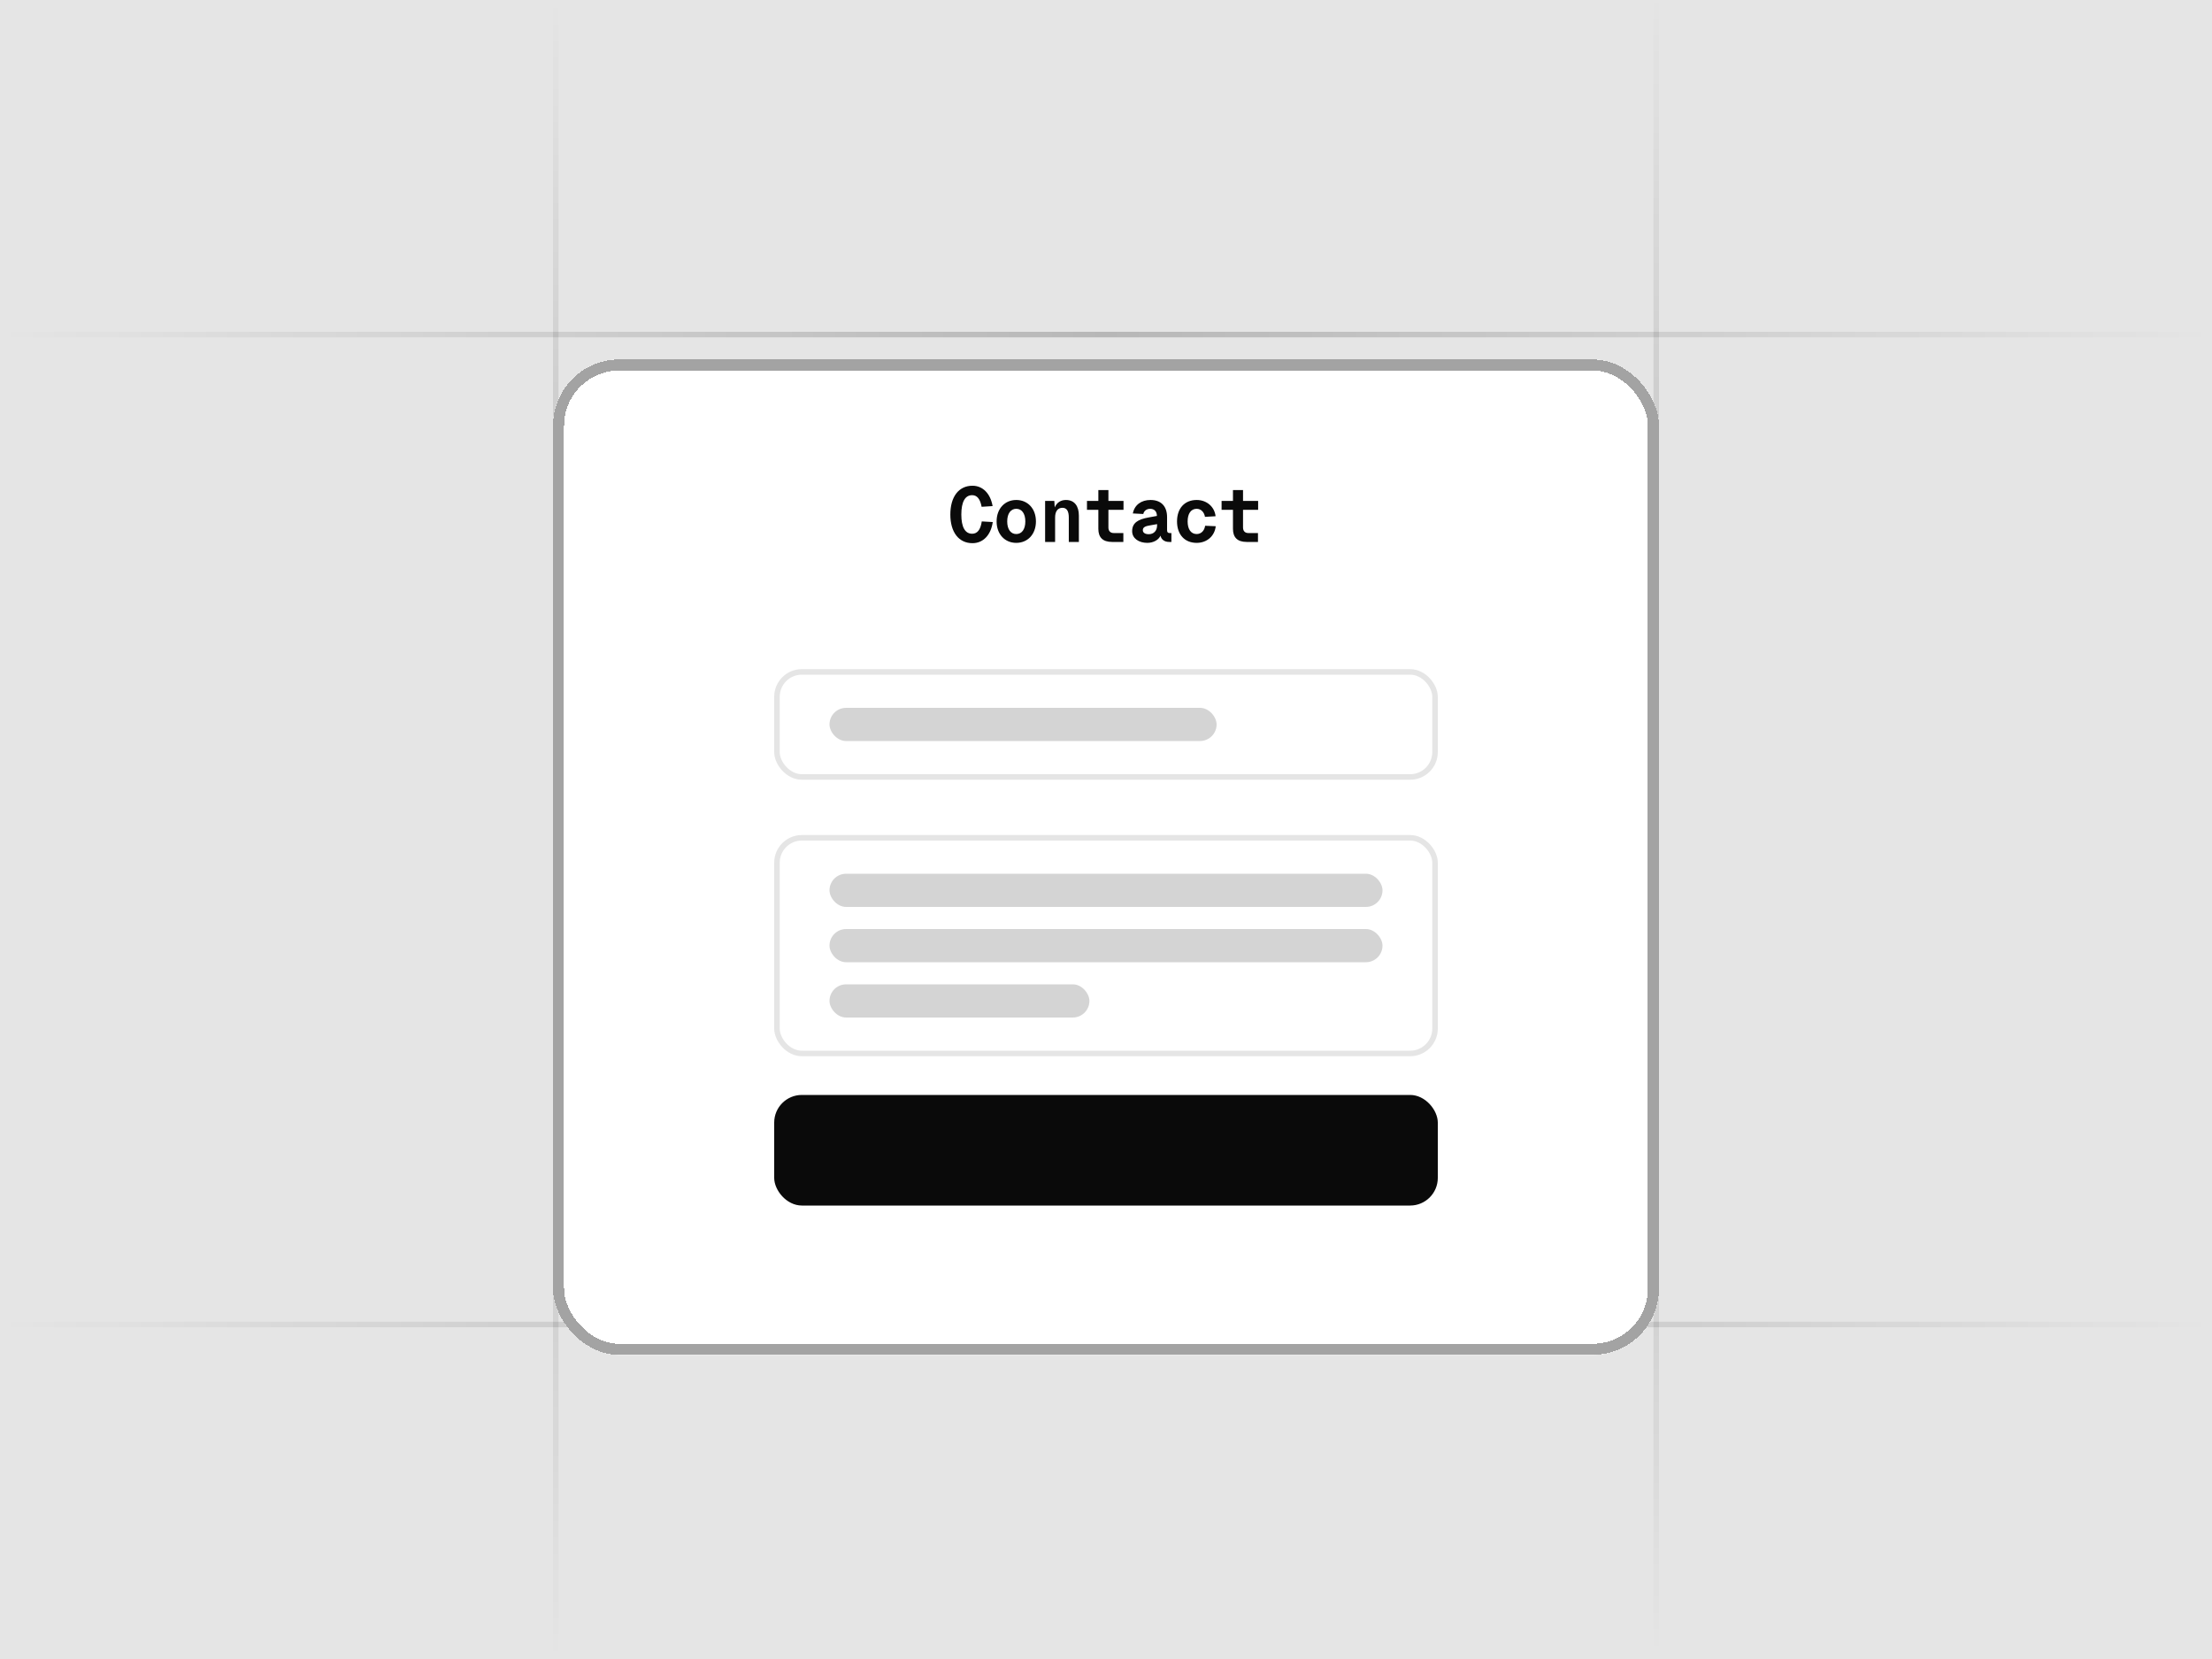
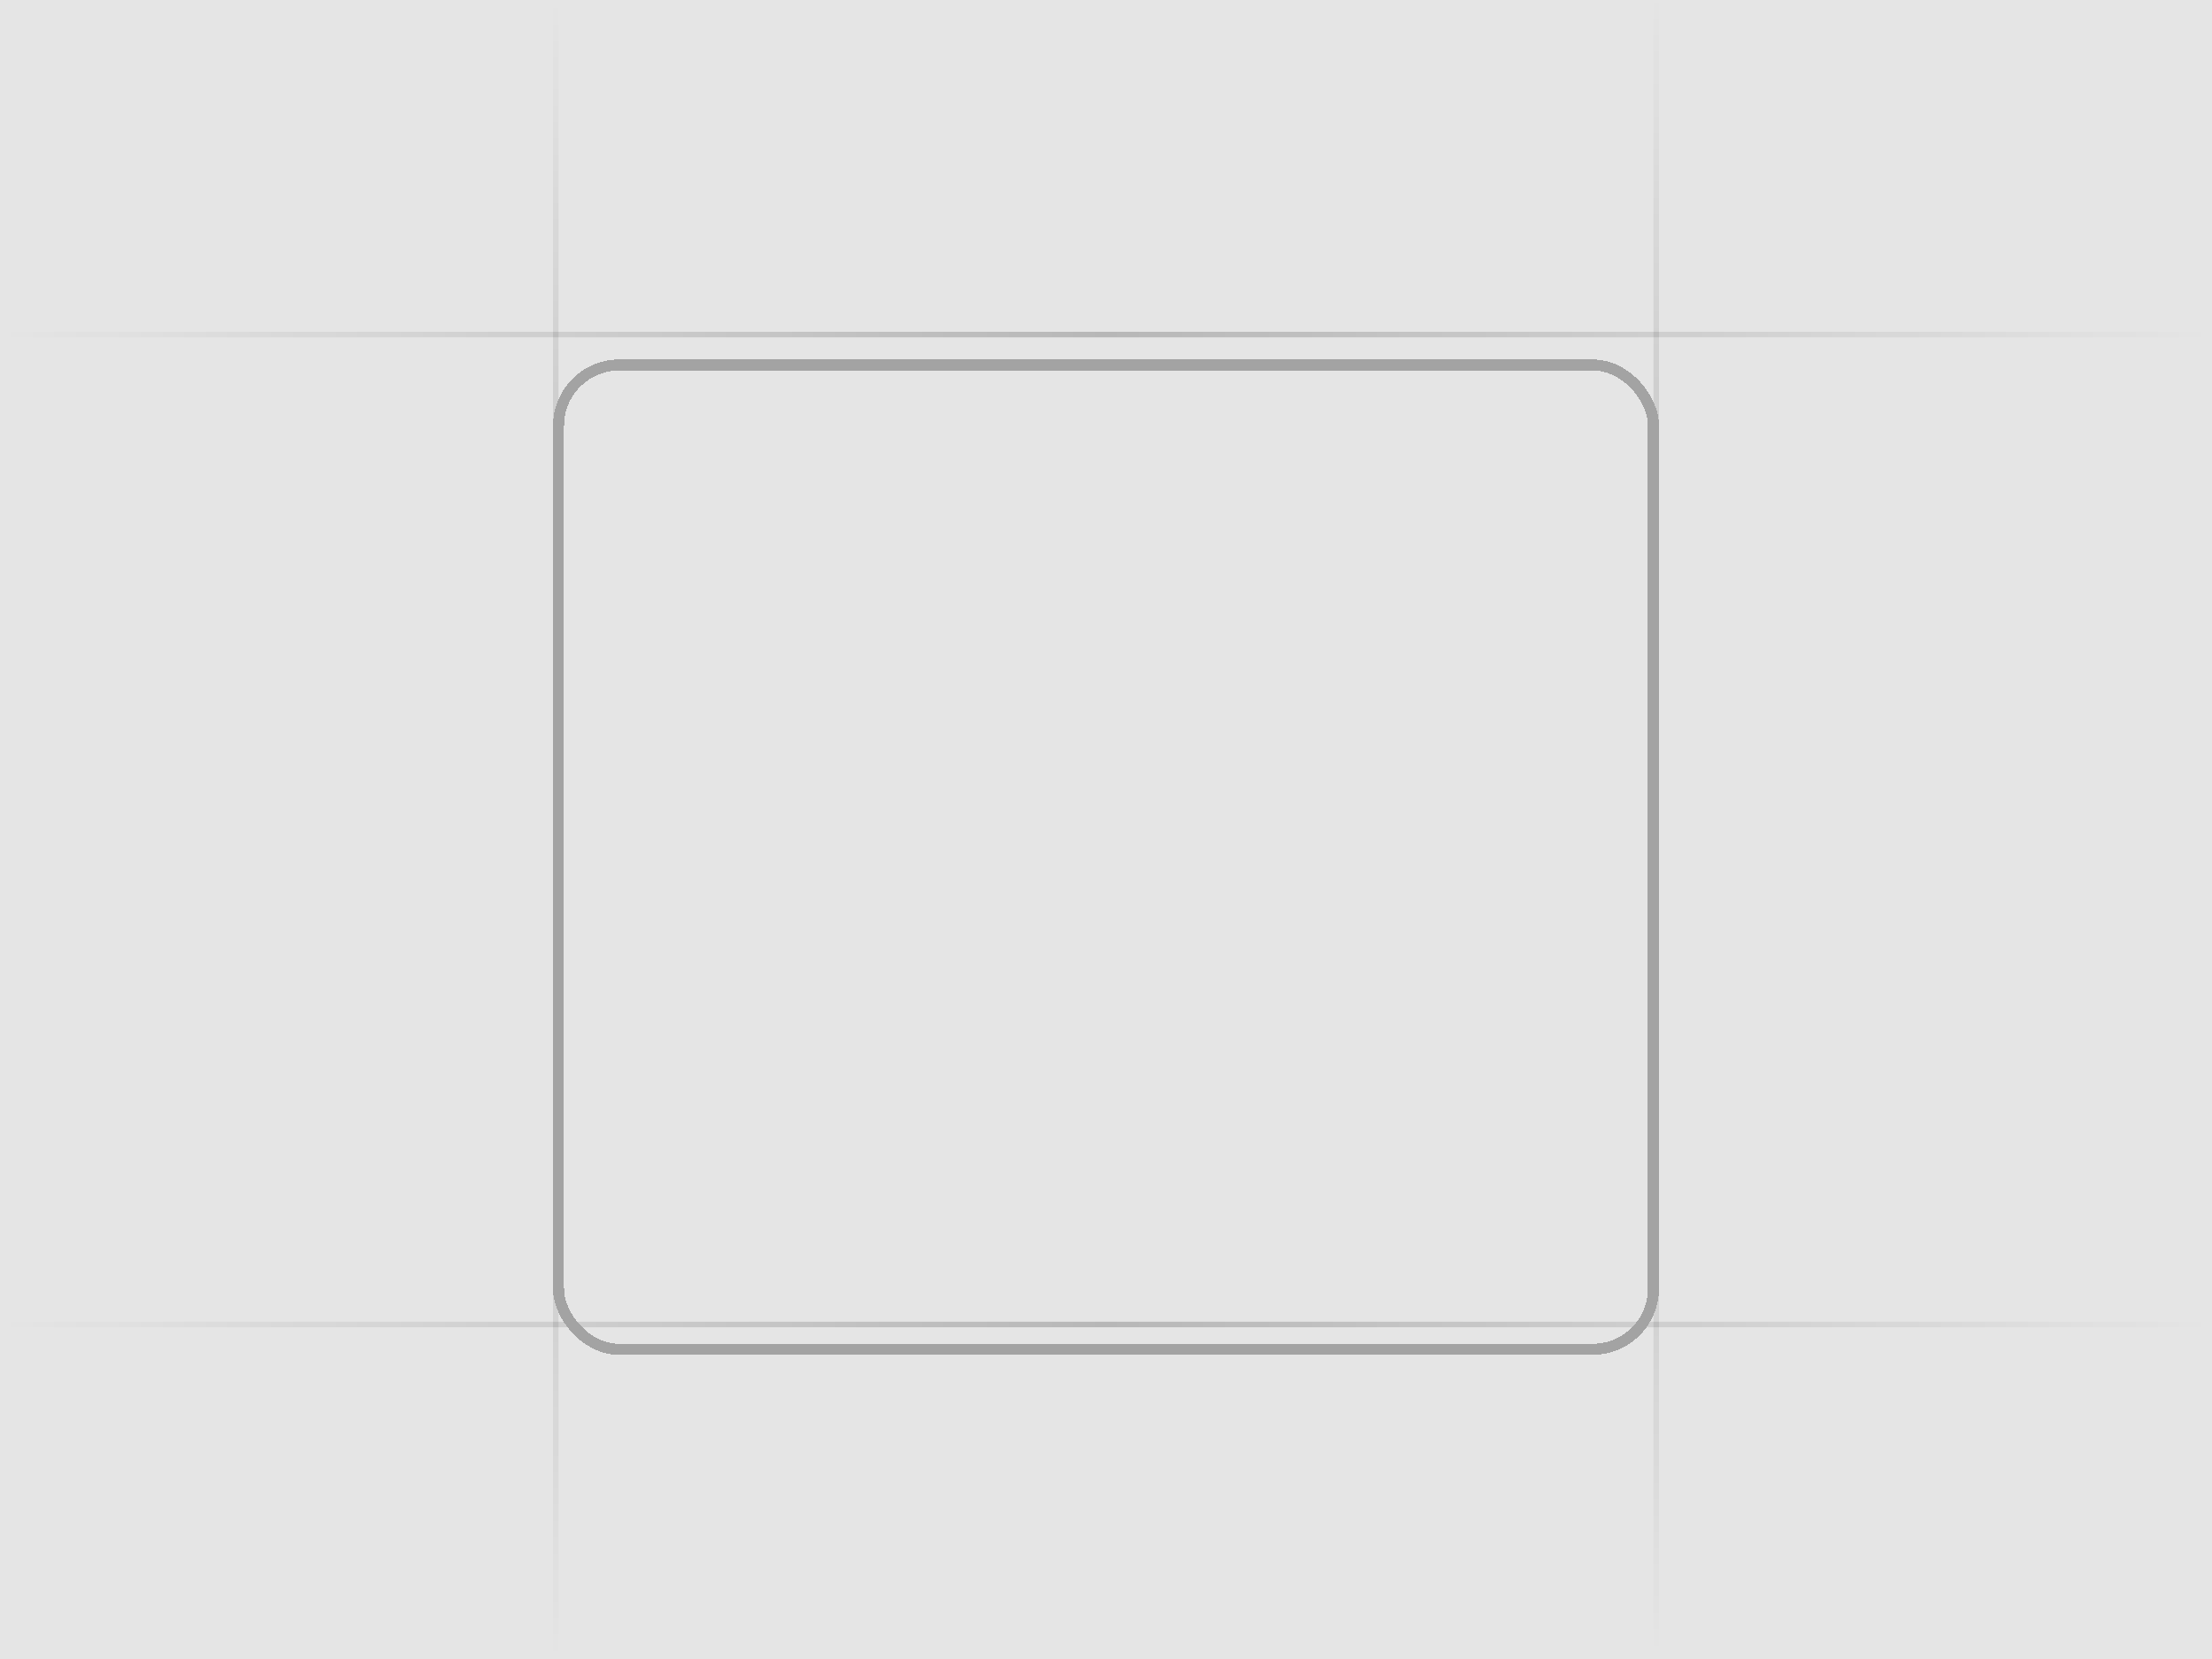
<svg xmlns="http://www.w3.org/2000/svg" width="400" height="300" viewBox="0 0 400 300" fill="none">
  <g clip-path="url(#clip0_22046_14395)">
    <rect width="400" height="300" fill="#E5E5E5" />
    <rect y="60" width="400" height="1" fill="url(#paint0_linear_22046_14395)" />
    <rect x="300" y="-0.99" width="300" height="1" transform="rotate(90 300 -0.99)" fill="url(#paint1_linear_22046_14395)" />
    <rect x="101" width="300" height="1" transform="rotate(90 101 0)" fill="url(#paint2_linear_22046_14395)" />
    <rect y="239.01" width="400" height="1" fill="url(#paint3_linear_22046_14395)" />
    <g filter="url(#filter0_di_22046_14395)">
      <g clip-path="url(#clip1_22046_14395)">
        <rect x="100" y="60" width="200" height="180" rx="12" fill="white" />
        <g filter="url(#filter1_i_22046_14395)">
          <rect x="140" y="196" width="120" height="20" rx="5" fill="#0A0A0A" />
        </g>
-         <rect x="140.5" y="116.5" width="119" height="19" rx="4.5" fill="white" stroke="#E5E5E5" />
        <rect x="150" y="123" width="70" height="6" rx="3" fill="#D4D4D4" />
        <path d="M179.523 89.402C179.187 91.754 177.787 93.224 175.855 93.224C173.363 93.224 171.851 91.222 171.851 88.044C171.851 84.838 173.363 82.836 175.855 82.836C177.717 82.836 179.103 84.25 179.495 86.518L177.507 86.644C177.241 85.188 176.653 84.544 175.799 84.544C174.511 84.544 173.839 85.762 173.839 88.044C173.839 90.312 174.511 91.516 175.799 91.516C176.709 91.516 177.311 90.83 177.535 89.29L179.523 89.402Z" fill="#0A0A0A" />
        <path d="M183.774 93.168C181.702 93.168 180.218 91.6 180.218 89.29C180.218 86.98 181.702 85.412 183.774 85.412C185.846 85.412 187.33 86.98 187.33 89.29C187.33 91.6 185.846 93.168 183.774 93.168ZM182.136 89.29C182.136 90.704 182.766 91.572 183.774 91.572C184.782 91.572 185.412 90.704 185.412 89.29C185.412 87.876 184.782 87.008 183.774 87.008C182.766 87.008 182.136 87.876 182.136 89.29Z" fill="#0A0A0A" />
        <path d="M188.99 85.58H190.656L190.726 86.756C191.104 85.874 191.818 85.412 192.756 85.412C194.296 85.412 195.094 86.518 195.094 88.226V93H193.274V88.59C193.274 87.428 192.91 86.826 192.126 86.826C191.3 86.826 190.796 87.428 190.796 88.59V93H188.99V85.58Z" fill="#0A0A0A" />
        <path d="M198.617 83.62H200.437V85.58H203.167V87.19H200.437V90.382C200.437 91.012 200.773 91.39 201.389 91.39H203.139V93H201.095C199.401 93 198.617 92.16 198.617 90.634V87.19H196.559V85.58H198.617V83.62Z" fill="#0A0A0A" />
        <path d="M204.855 87.848C205.149 86.294 206.395 85.412 208.047 85.412C209.909 85.412 211.043 86.49 211.043 88.52V90.858C211.043 91.236 211.183 91.39 211.491 91.39H211.827V93H211.421C210.525 93 209.993 92.524 209.853 91.866C209.545 92.594 208.607 93.168 207.473 93.168C205.947 93.168 204.729 92.37 204.729 91.054C204.729 89.542 205.807 88.912 207.683 88.576L209.209 88.296C209.195 87.456 208.719 87.008 207.977 87.008C207.333 87.008 206.857 87.4 206.745 87.946L204.855 87.848ZM206.661 90.914C206.689 91.32 207.039 91.6 207.739 91.6C208.607 91.6 209.237 91.012 209.237 90.004V89.78L208.047 89.99C207.179 90.13 206.633 90.298 206.661 90.914Z" fill="#0A0A0A" />
        <path d="M217.898 88.464C217.758 87.596 217.156 87.008 216.4 87.008C215.364 87.008 214.762 87.876 214.762 89.29C214.762 90.704 215.364 91.572 216.4 91.572C217.198 91.572 217.8 90.97 217.926 90.074L219.844 90.158C219.648 91.964 218.22 93.168 216.4 93.168C214.216 93.168 212.844 91.656 212.844 89.29C212.844 86.924 214.216 85.412 216.4 85.412C218.164 85.412 219.62 86.588 219.816 88.352L217.898 88.464Z" fill="#0A0A0A" />
        <path d="M222.96 83.62H224.78V85.58H227.51V87.19H224.78V90.382C224.78 91.012 225.116 91.39 225.732 91.39H227.482V93H225.438C223.744 93 222.96 92.16 222.96 90.634V87.19H220.902V85.58H222.96V83.62Z" fill="#0A0A0A" />
        <rect x="140.5" y="146.5" width="119" height="39" rx="4.5" fill="white" stroke="#E5E5E5" />
        <rect x="150" y="153" width="100" height="6" rx="3" fill="#D4D4D4" />
        <rect x="150" y="163" width="100" height="6" rx="3" fill="#D4D4D4" />
        <rect x="150" y="173" width="47" height="6" rx="3" fill="#D4D4D4" />
      </g>
      <rect x="101" y="61" width="198" height="178" rx="11" stroke="#A3A3A3" stroke-width="2" shape-rendering="crispEdges" />
    </g>
  </g>
  <defs>
    <filter id="filter0_di_22046_14395" x="75" y="50" width="250" height="230" filterUnits="userSpaceOnUse" color-interpolation-filters="sRGB">
      <feFlood flood-opacity="0" result="BackgroundImageFix" />
      <feColorMatrix in="SourceAlpha" type="matrix" values="0 0 0 0 0 0 0 0 0 0 0 0 0 0 0 0 0 0 127 0" result="hardAlpha" />
      <feOffset dy="15" />
      <feGaussianBlur stdDeviation="12.5" />
      <feComposite in2="hardAlpha" operator="out" />
      <feColorMatrix type="matrix" values="0 0 0 0 0 0 0 0 0 0 0 0 0 0 0 0 0 0 0.1 0" />
      <feBlend mode="normal" in2="BackgroundImageFix" result="effect1_dropShadow_22046_14395" />
      <feBlend mode="normal" in="SourceGraphic" in2="effect1_dropShadow_22046_14395" result="shape" />
      <feColorMatrix in="SourceAlpha" type="matrix" values="0 0 0 0 0 0 0 0 0 0 0 0 0 0 0 0 0 0 127 0" result="hardAlpha" />
      <feOffset dy="-10" />
      <feComposite in2="hardAlpha" operator="arithmetic" k2="-1" k3="1" />
      <feColorMatrix type="matrix" values="0 0 0 0 0 0 0 0 0 0 0 0 0 0 0 0 0 0 0.08 0" />
      <feBlend mode="normal" in2="shape" result="effect2_innerShadow_22046_14395" />
    </filter>
    <filter id="filter1_i_22046_14395" x="140" y="196" width="120" height="20" filterUnits="userSpaceOnUse" color-interpolation-filters="sRGB">
      <feFlood flood-opacity="0" result="BackgroundImageFix" />
      <feBlend mode="normal" in="SourceGraphic" in2="BackgroundImageFix" result="shape" />
      <feColorMatrix in="SourceAlpha" type="matrix" values="0 0 0 0 0 0 0 0 0 0 0 0 0 0 0 0 0 0 127 0" result="hardAlpha" />
      <feOffset dy="-3" />
      <feComposite in2="hardAlpha" operator="arithmetic" k2="-1" k3="1" />
      <feColorMatrix type="matrix" values="0 0 0 0 0.251 0 0 0 0 0.251 0 0 0 0 0.251 0 0 0 1 0" />
      <feBlend mode="normal" in2="shape" result="effect1_innerShadow_22046_14395" />
    </filter>
    <linearGradient id="paint0_linear_22046_14395" x1="0" y1="60.5" x2="400" y2="60.5" gradientUnits="userSpaceOnUse">
      <stop stop-opacity="0" />
      <stop offset="0.5" stop-opacity="0.2" />
      <stop offset="1" stop-opacity="0" />
    </linearGradient>
    <linearGradient id="paint1_linear_22046_14395" x1="300" y1="-0.49" x2="600" y2="-0.49" gradientUnits="userSpaceOnUse">
      <stop stop-opacity="0" />
      <stop offset="0.5" stop-opacity="0.2" />
      <stop offset="1" stop-opacity="0" />
    </linearGradient>
    <linearGradient id="paint2_linear_22046_14395" x1="101" y1="0.5" x2="401" y2="0.5" gradientUnits="userSpaceOnUse">
      <stop stop-opacity="0" />
      <stop offset="0.5" stop-opacity="0.2" />
      <stop offset="1" stop-opacity="0" />
    </linearGradient>
    <linearGradient id="paint3_linear_22046_14395" x1="0" y1="239.51" x2="400" y2="239.51" gradientUnits="userSpaceOnUse">
      <stop stop-opacity="0" />
      <stop offset="0.5" stop-opacity="0.2" />
      <stop offset="1" stop-opacity="0" />
    </linearGradient>
    <clipPath id="clip0_22046_14395">
      <rect width="400" height="300" fill="white" />
    </clipPath>
    <clipPath id="clip1_22046_14395">
-       <rect x="100" y="60" width="200" height="180" rx="12" fill="white" />
-     </clipPath>
+       </clipPath>
  </defs>
</svg>